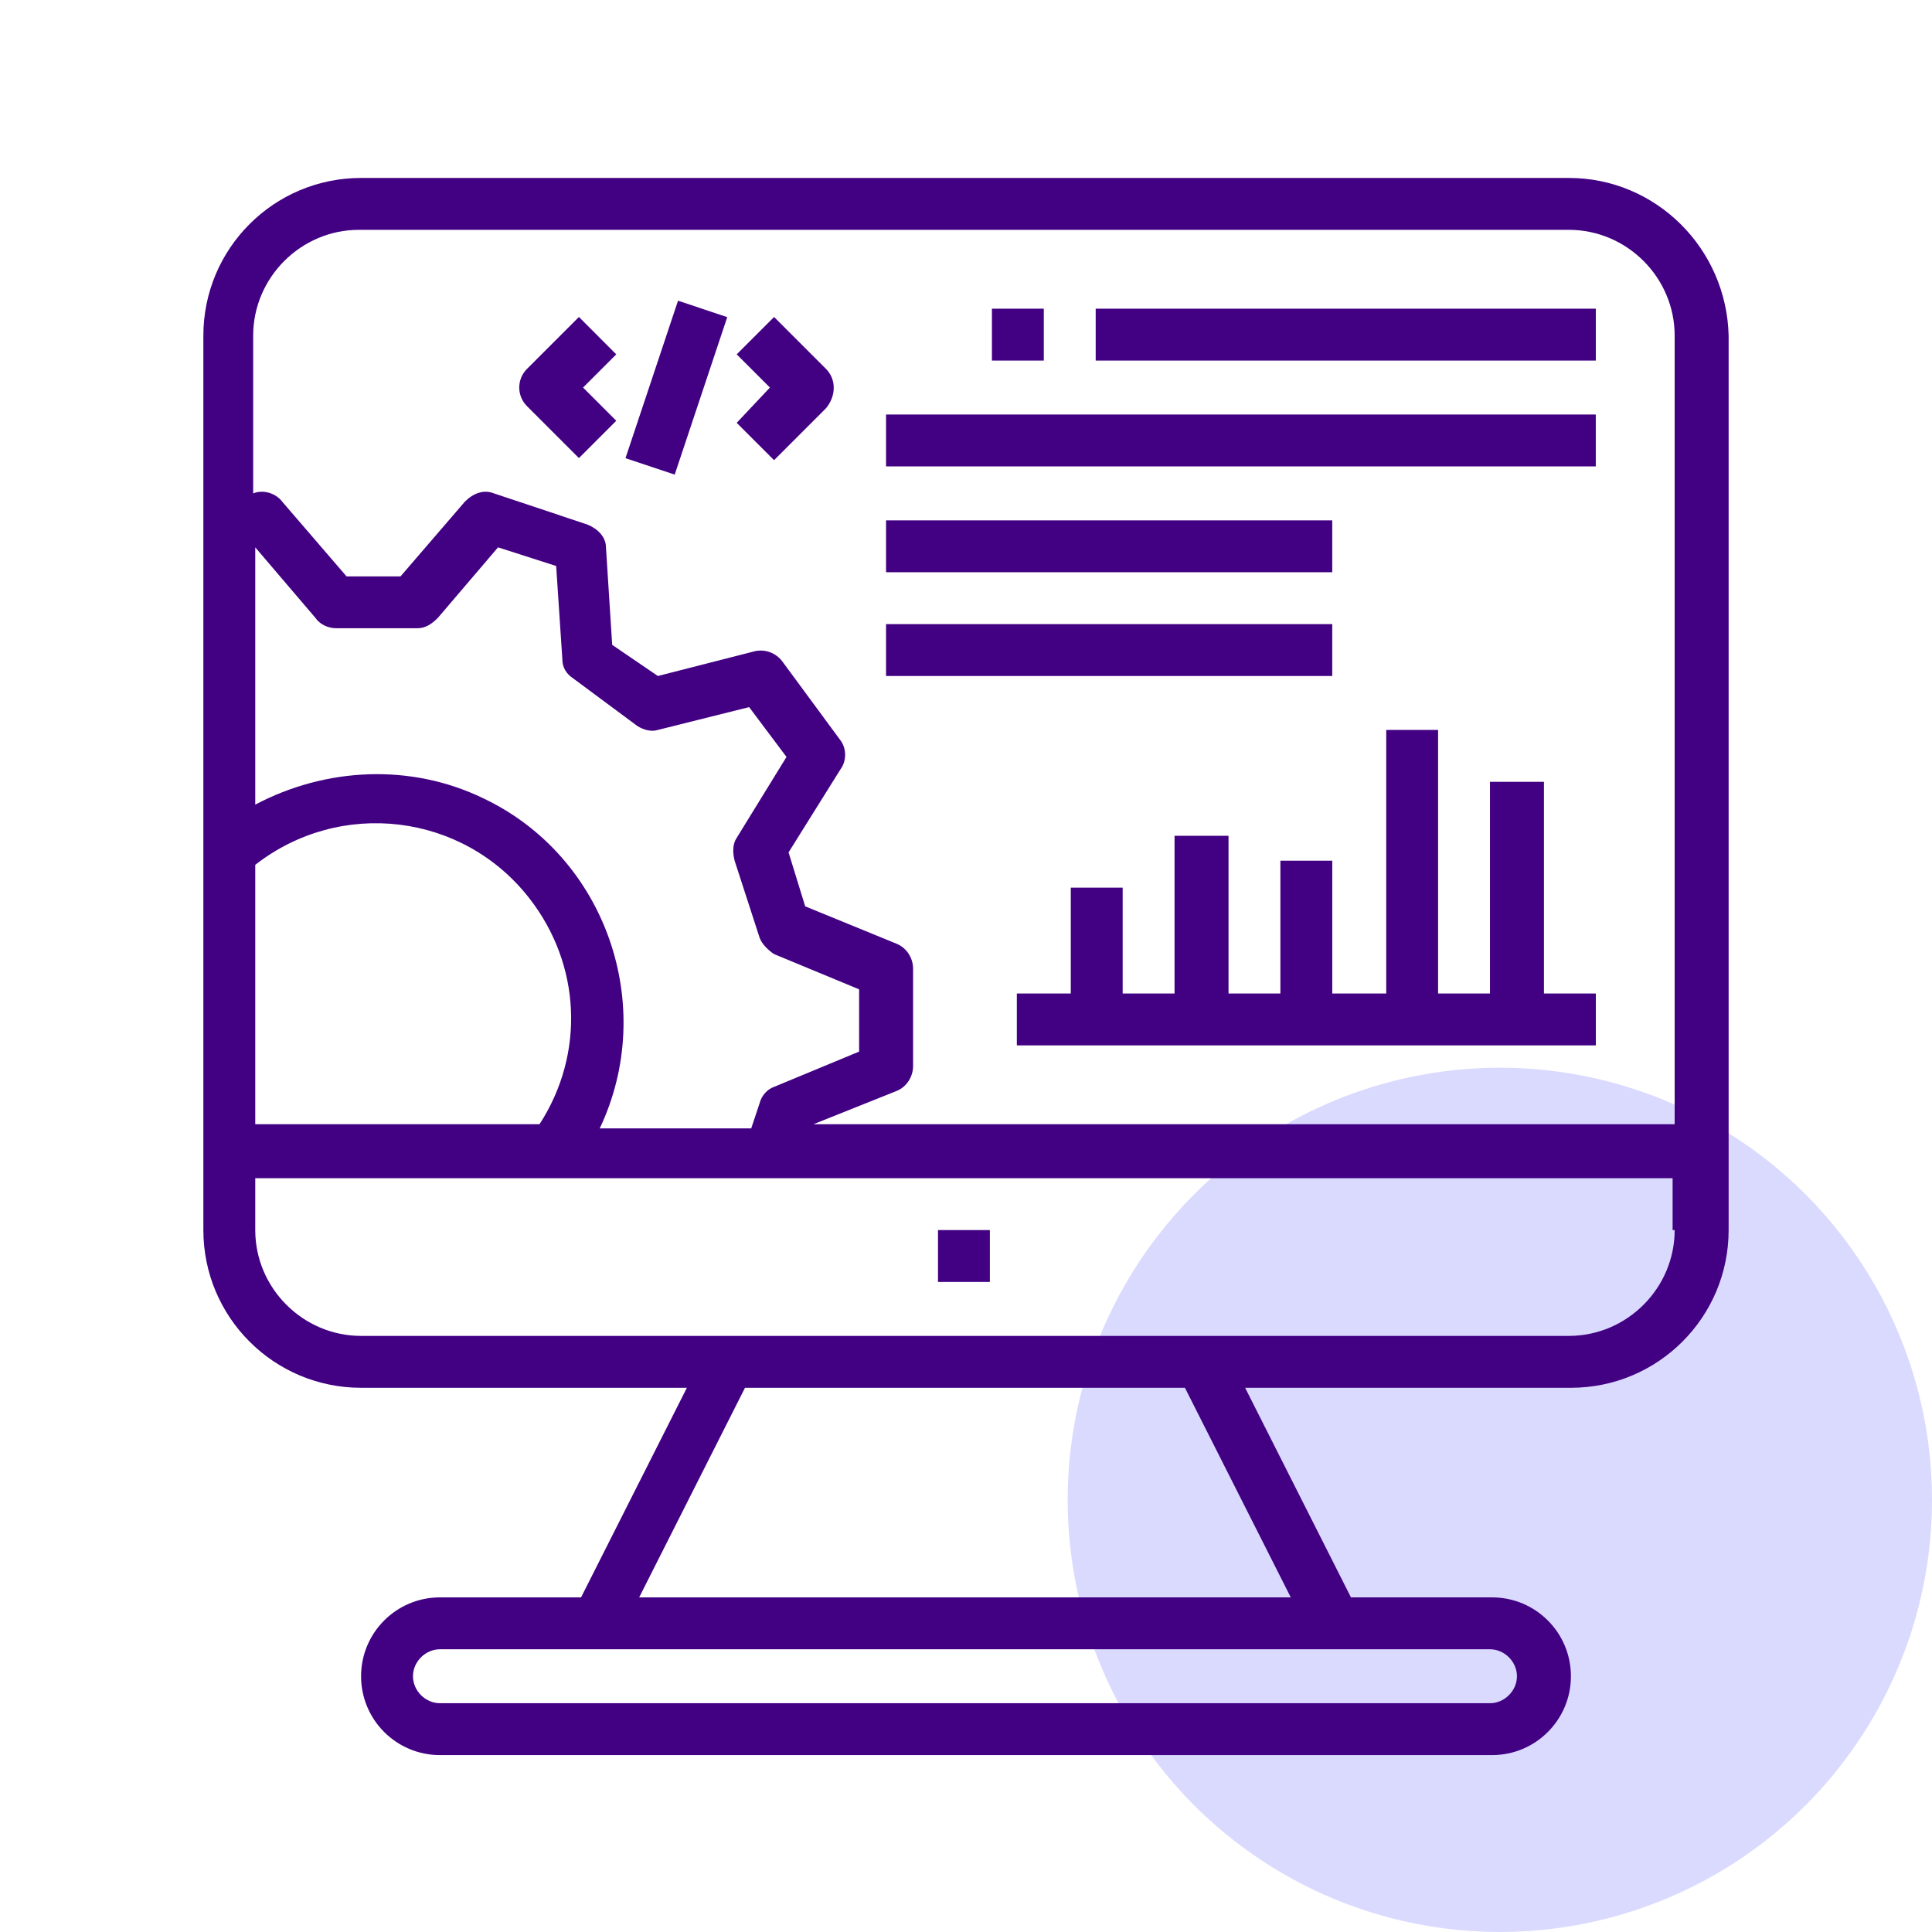
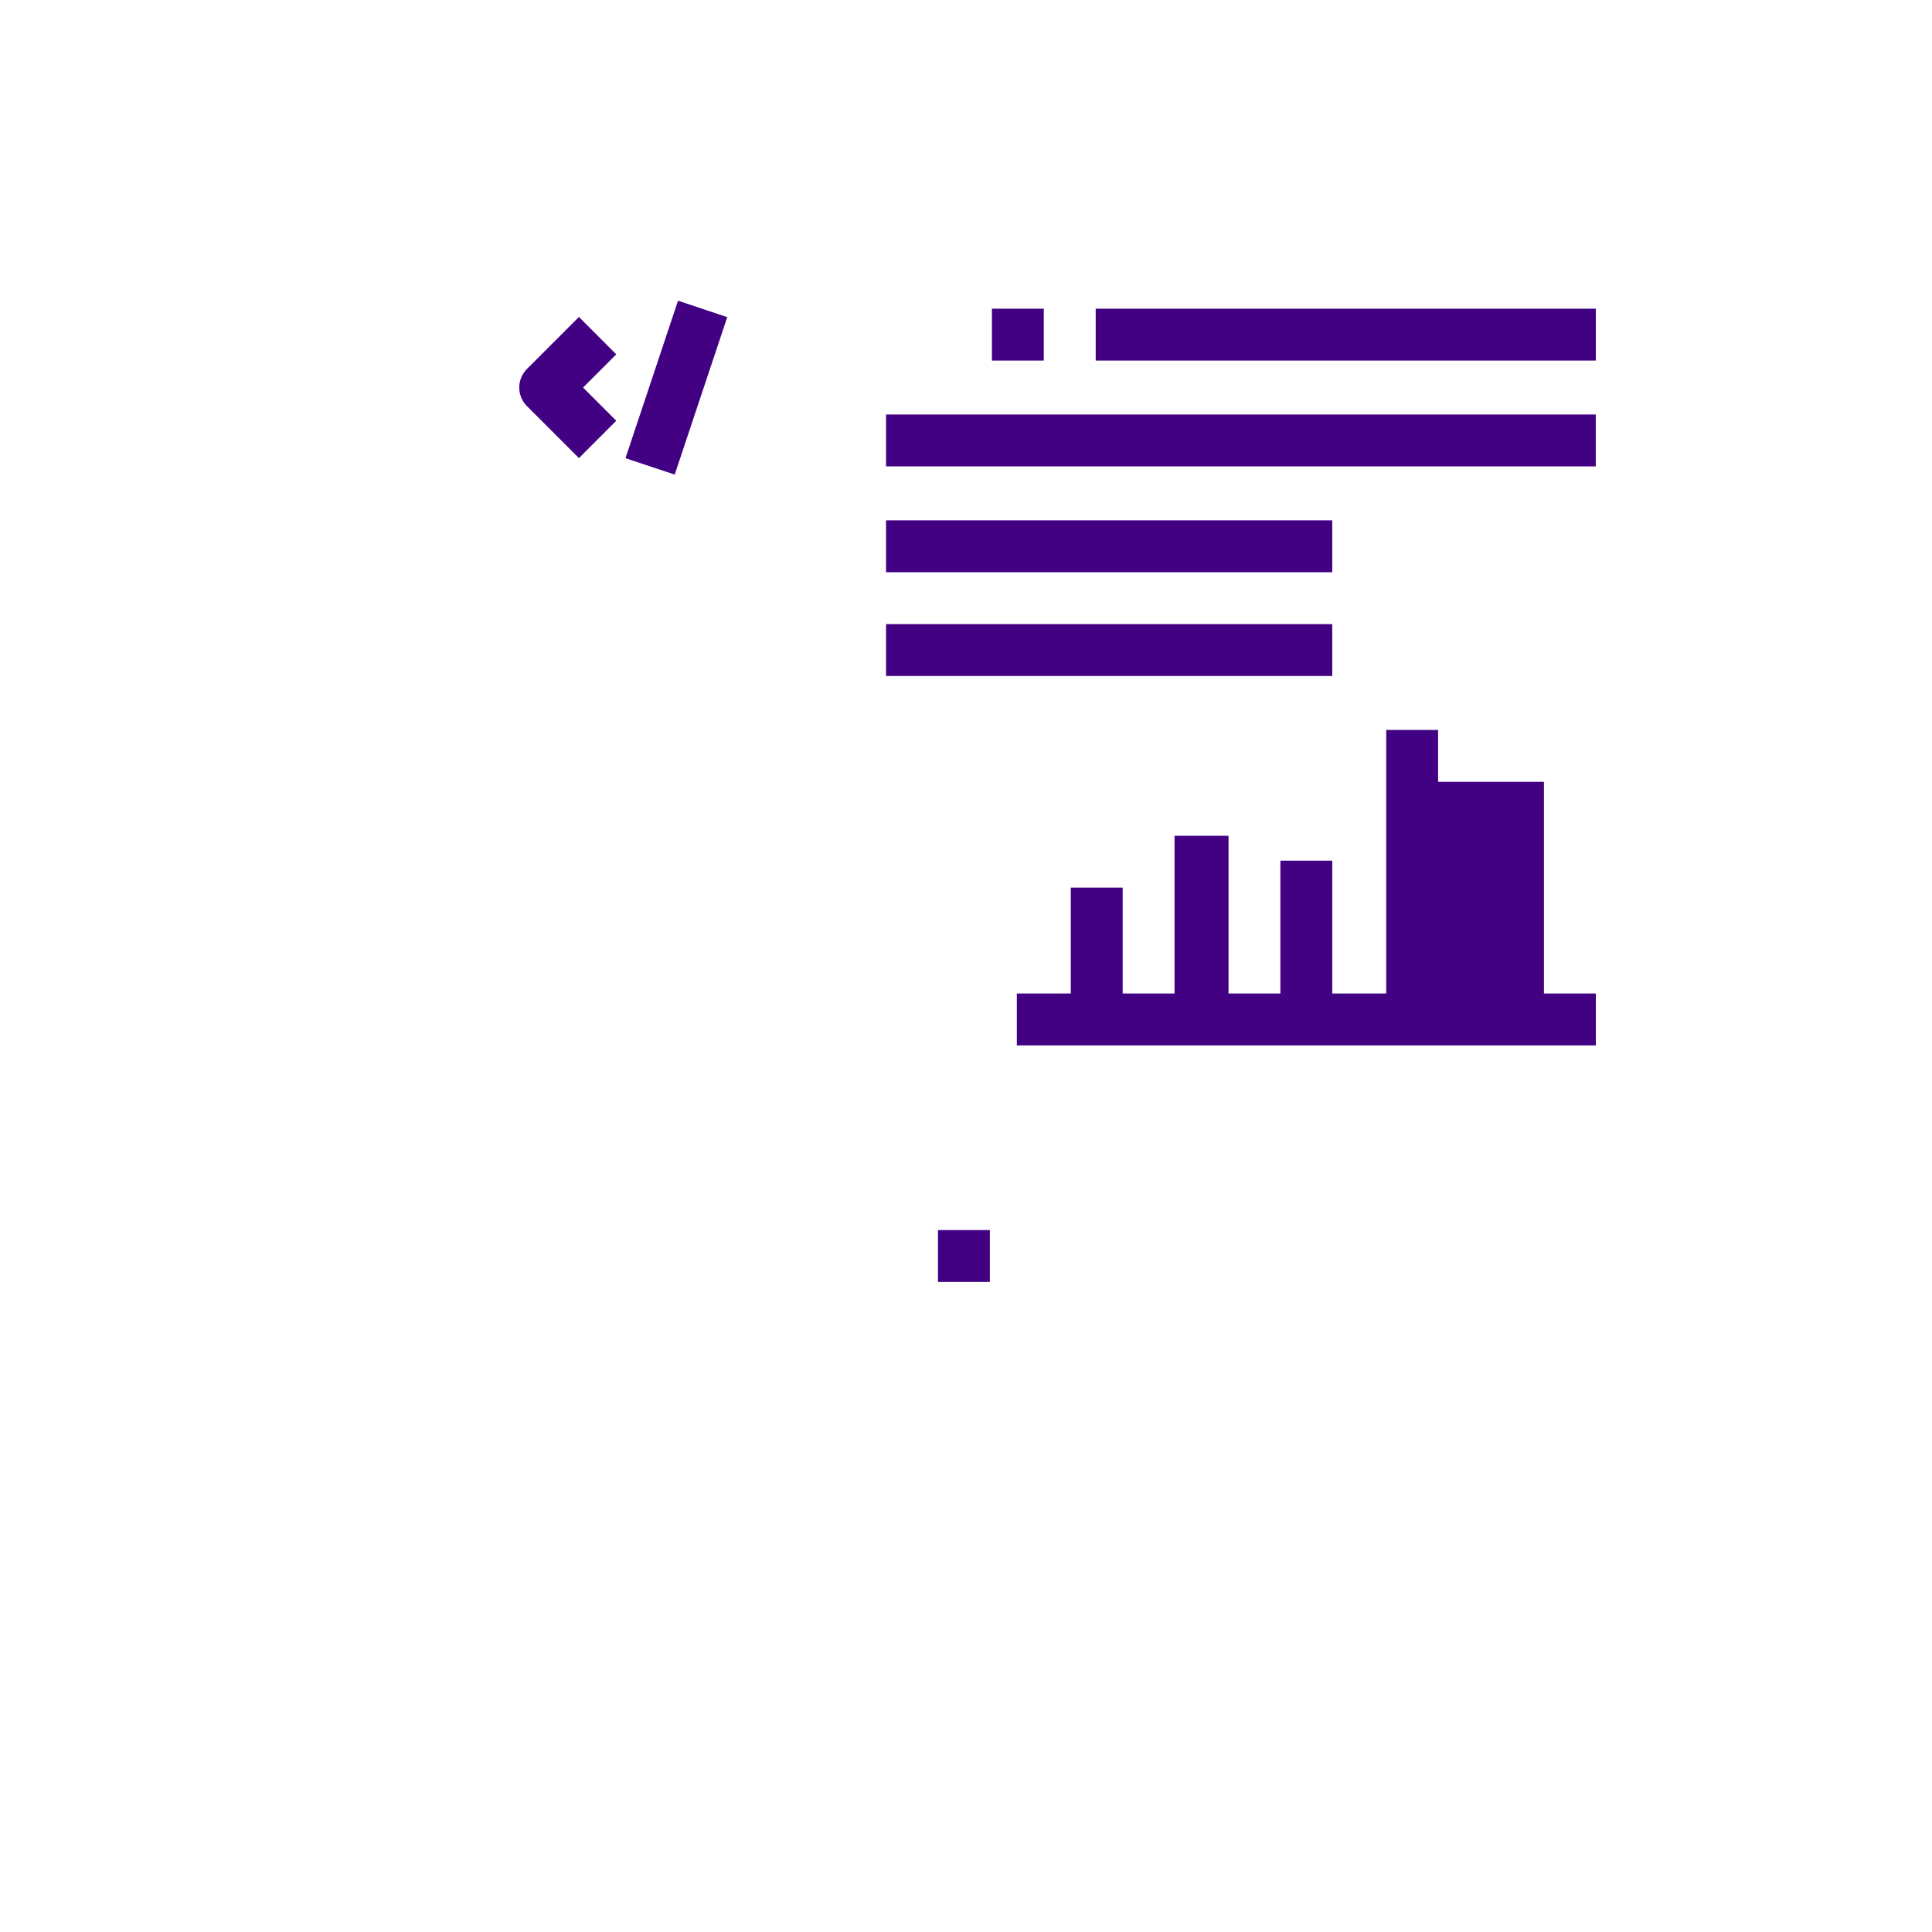
<svg xmlns="http://www.w3.org/2000/svg" width="76" height="76" viewBox="0 0 76 76" fill="none">
-   <circle cx="59" cy="59" r="17" fill="#DADAFF" />
  <path d="M62.774 16.306H34.855V18.347H62.774V16.306Z" fill="#420083" />
  <path d="M52.407 20.47H34.855V22.51H52.407V20.47Z" fill="#420083" />
  <path d="M52.407 24.551H34.855V26.592H52.407V24.551Z" fill="#420083" />
  <path d="M62.775 12.143H43.102V14.184H62.775V12.143Z" fill="#420083" />
  <path d="M41.06 12.143H39.02V14.184H41.06V12.143Z" fill="#420083" />
  <path d="M38.939 48.388H36.898V50.428H38.939V48.388Z" fill="#420083" />
  <path d="M24.242 13.939L22.773 12.469L20.732 14.51C20.324 14.918 20.324 15.571 20.732 15.979L22.773 18.02L24.242 16.551L22.936 15.245L24.242 13.939Z" fill="#420083" />
-   <path d="M32.491 14.51L30.45 12.469L28.98 13.939L30.287 15.245L28.98 16.633L30.45 18.102L32.491 16.061C32.899 15.571 32.899 14.918 32.491 14.51Z" fill="#420083" />
  <path d="M26.672 11.829L24.605 18.024L26.541 18.67L28.608 12.475L26.672 11.829Z" fill="#420083" />
-   <path d="M60.735 39.082V30.755H58.612V39.082H56.571V28.714H54.531V39.082H52.408V33.857H50.367V39.082H48.327V32.878H46.204V39.082H44.163V34.918H42.122V39.082H40V41.123H62.776V39.082H60.735Z" fill="#420083" />
-   <path d="M61.714 7H14.204C10.775 7 8 9.776 8 13.204V33.531V45.286V48.388C8 51.816 10.775 54.592 14.204 54.592H27.02L22.857 62.837H17.306C15.592 62.837 14.204 64.225 14.204 65.939C14.204 67.653 15.592 69.041 17.306 69.041H58.694C60.408 69.041 61.796 67.653 61.796 65.939C61.796 64.225 60.408 62.837 58.694 62.837H53.143L48.98 54.592H61.796C65.225 54.592 68 51.816 68 48.388V13.204C67.918 9.776 65.143 7 61.714 7ZM10.041 21.531L12.408 24.306C12.571 24.551 12.898 24.714 13.225 24.714H16.408C16.735 24.714 16.98 24.551 17.224 24.306L19.592 21.531L21.878 22.265L22.122 25.939C22.122 26.265 22.286 26.51 22.531 26.674L25.061 28.551C25.306 28.714 25.633 28.796 25.878 28.714L29.469 27.816L30.939 29.776L28.98 32.959C28.816 33.204 28.816 33.531 28.898 33.857L29.878 36.878C29.959 37.122 30.204 37.367 30.449 37.531L33.796 38.918V41.367L30.449 42.755C30.204 42.837 29.959 43.082 29.878 43.408L29.551 44.388H23.592C25.878 39.571 23.837 33.694 19.02 31.408C16.163 30.02 12.816 30.184 10.041 31.653V21.531ZM10.041 34.02C13.388 31.408 18.204 31.98 20.816 35.327C22.857 37.939 23.02 41.449 21.224 44.224H10.041V34.02ZM58.612 64.878C59.184 64.878 59.673 65.367 59.673 65.939C59.673 66.51 59.184 67 58.612 67H17.306C16.735 67 16.245 66.51 16.245 65.939C16.245 65.367 16.735 64.878 17.306 64.878H58.612ZM50.776 62.837H25.143L29.306 54.592H46.612L50.776 62.837ZM65.877 48.388C65.877 50.673 64 52.551 61.714 52.551H14.204C11.918 52.551 10.041 50.673 10.041 48.388V46.347H21.714H65.796V48.388H65.877ZM65.877 44.224H32L35.265 42.918C35.673 42.755 35.918 42.347 35.918 41.939V38.102C35.918 37.694 35.673 37.286 35.265 37.123L31.674 35.653L31.02 33.531L33.061 30.265C33.306 29.939 33.306 29.449 33.061 29.122L30.776 26.02C30.531 25.694 30.122 25.531 29.714 25.612L25.878 26.592L24.082 25.367L23.837 21.531C23.837 21.122 23.51 20.796 23.102 20.633L19.429 19.408C19.02 19.245 18.612 19.408 18.286 19.735L15.755 22.674H13.633L11.102 19.735C10.857 19.408 10.367 19.245 9.959 19.408V13.204C9.959 10.918 11.837 9.041 14.122 9.041H61.714C64 9.041 65.877 10.918 65.877 13.204V44.224Z" fill="#420083" />
+   <path d="M60.735 39.082V30.755H58.612H56.571V28.714H54.531V39.082H52.408V33.857H50.367V39.082H48.327V32.878H46.204V39.082H44.163V34.918H42.122V39.082H40V41.123H62.776V39.082H60.735Z" fill="#420083" />
</svg>